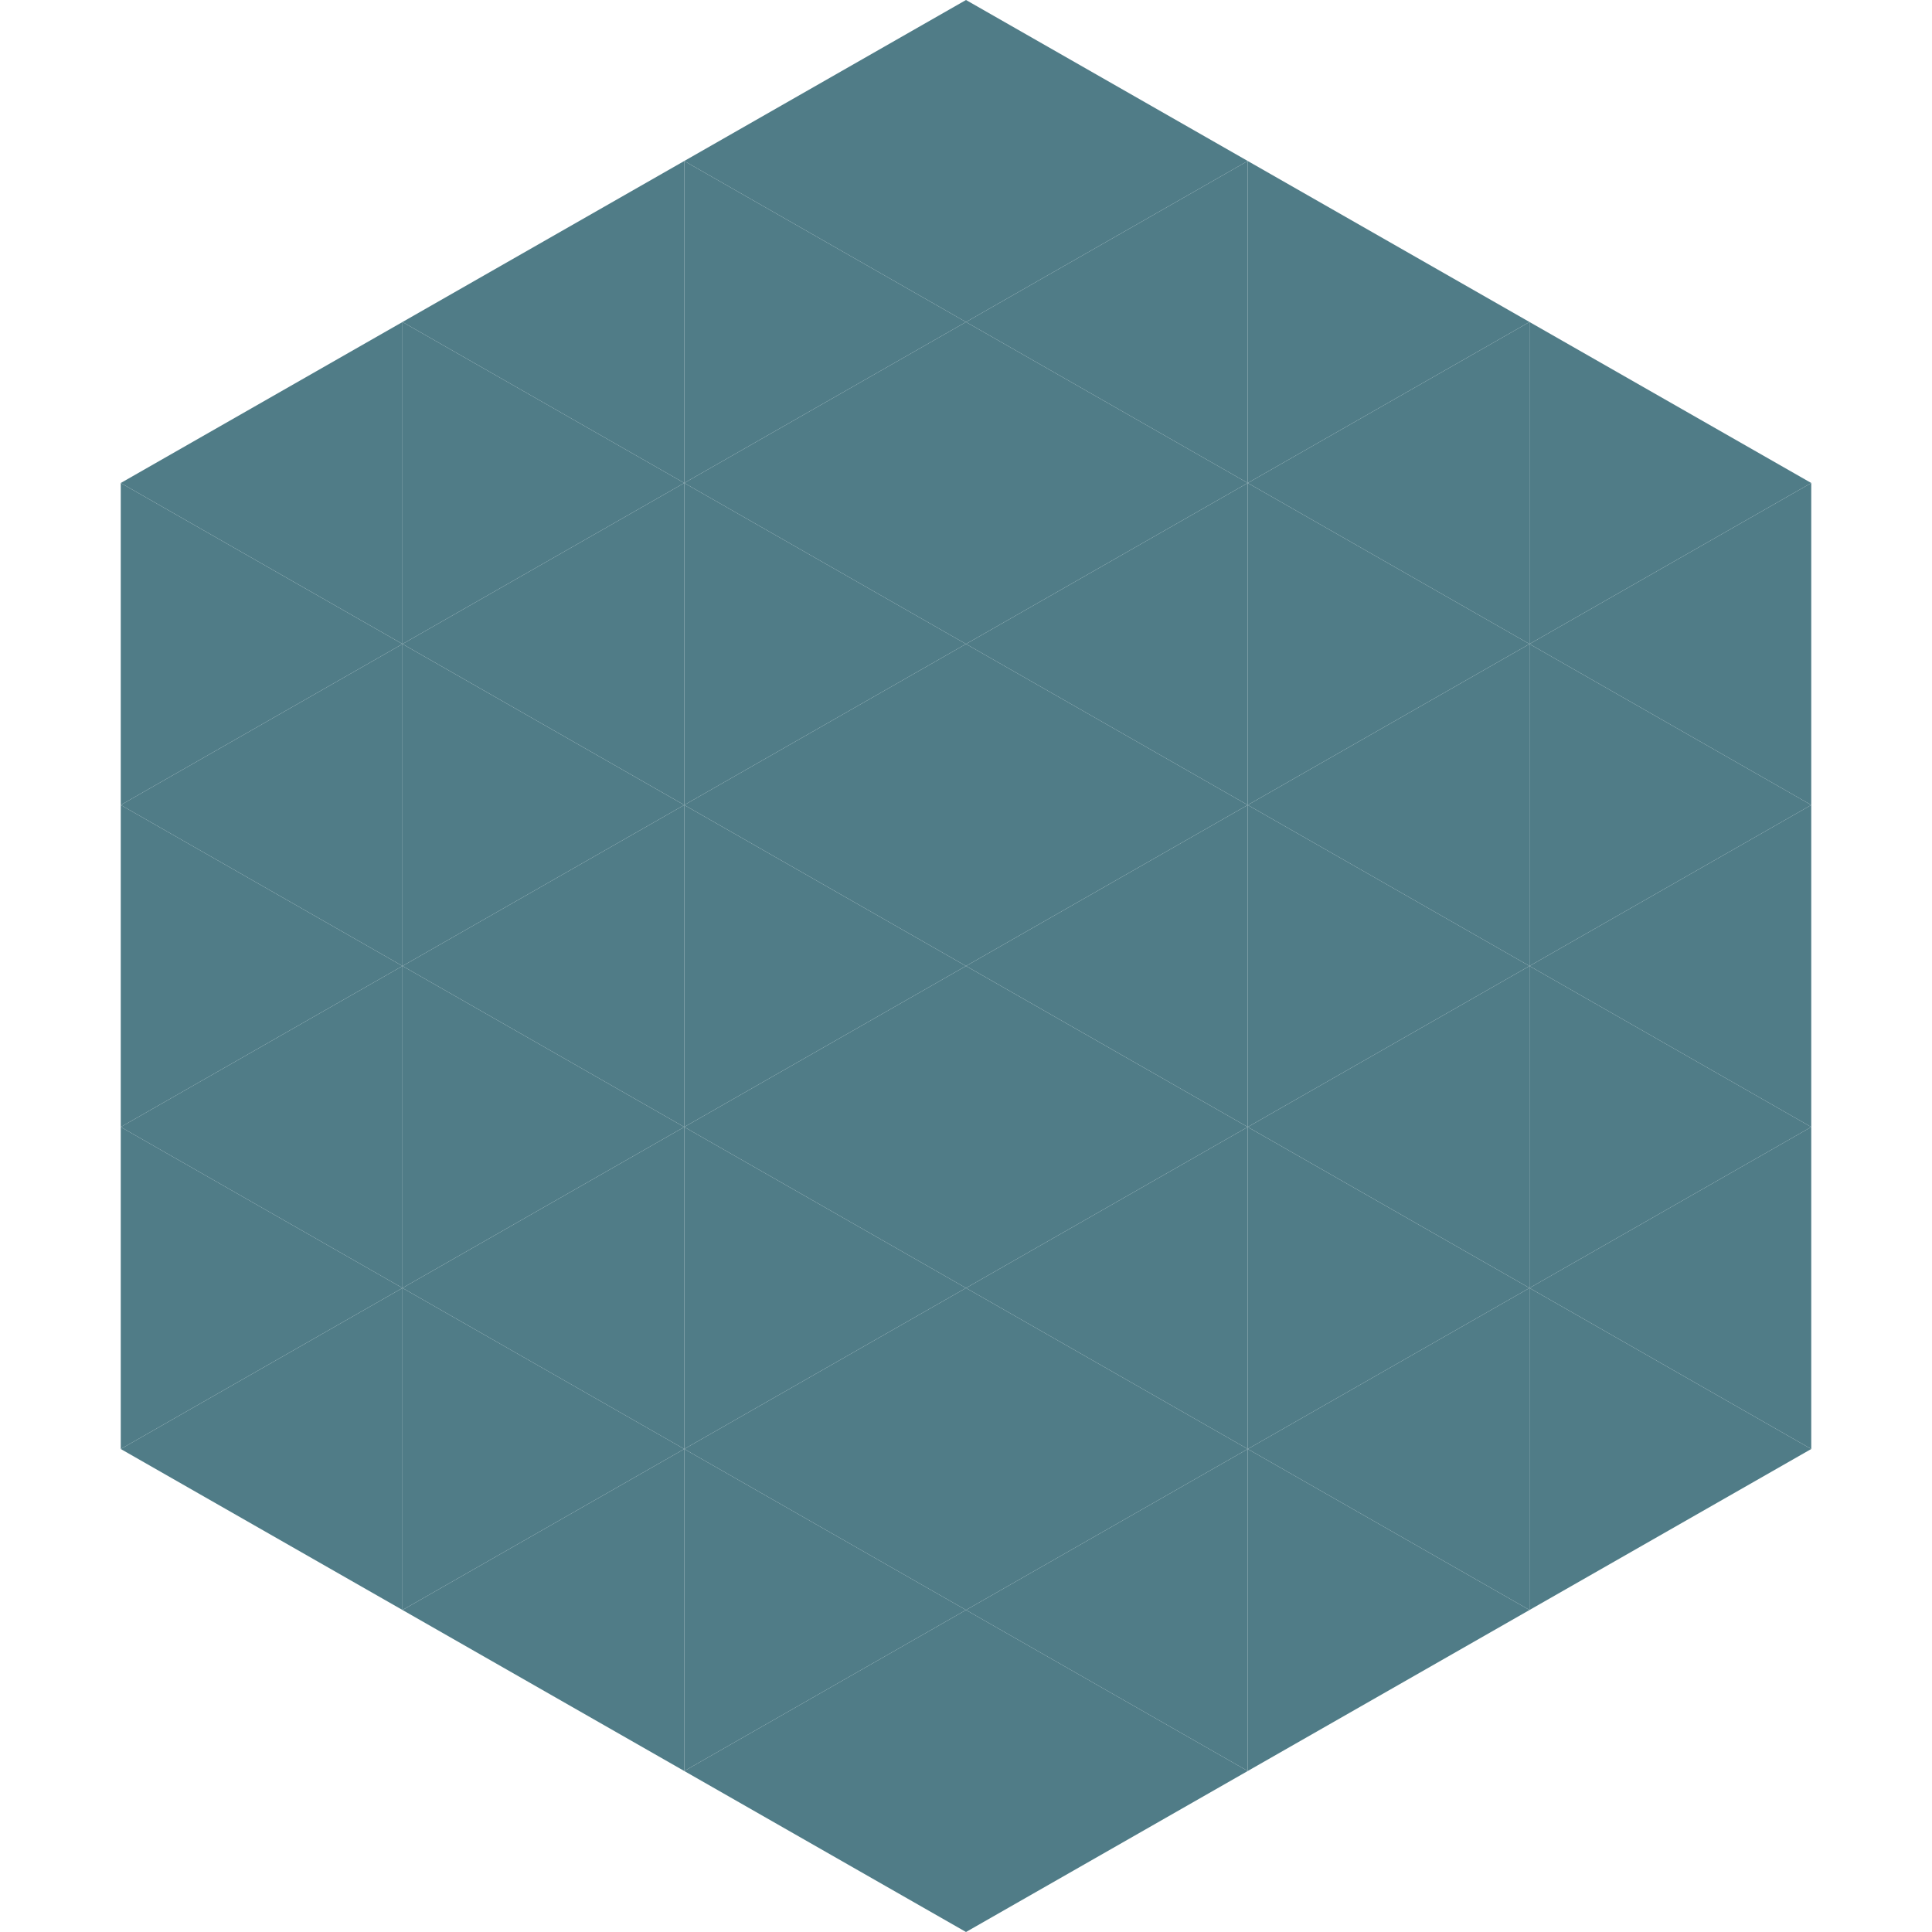
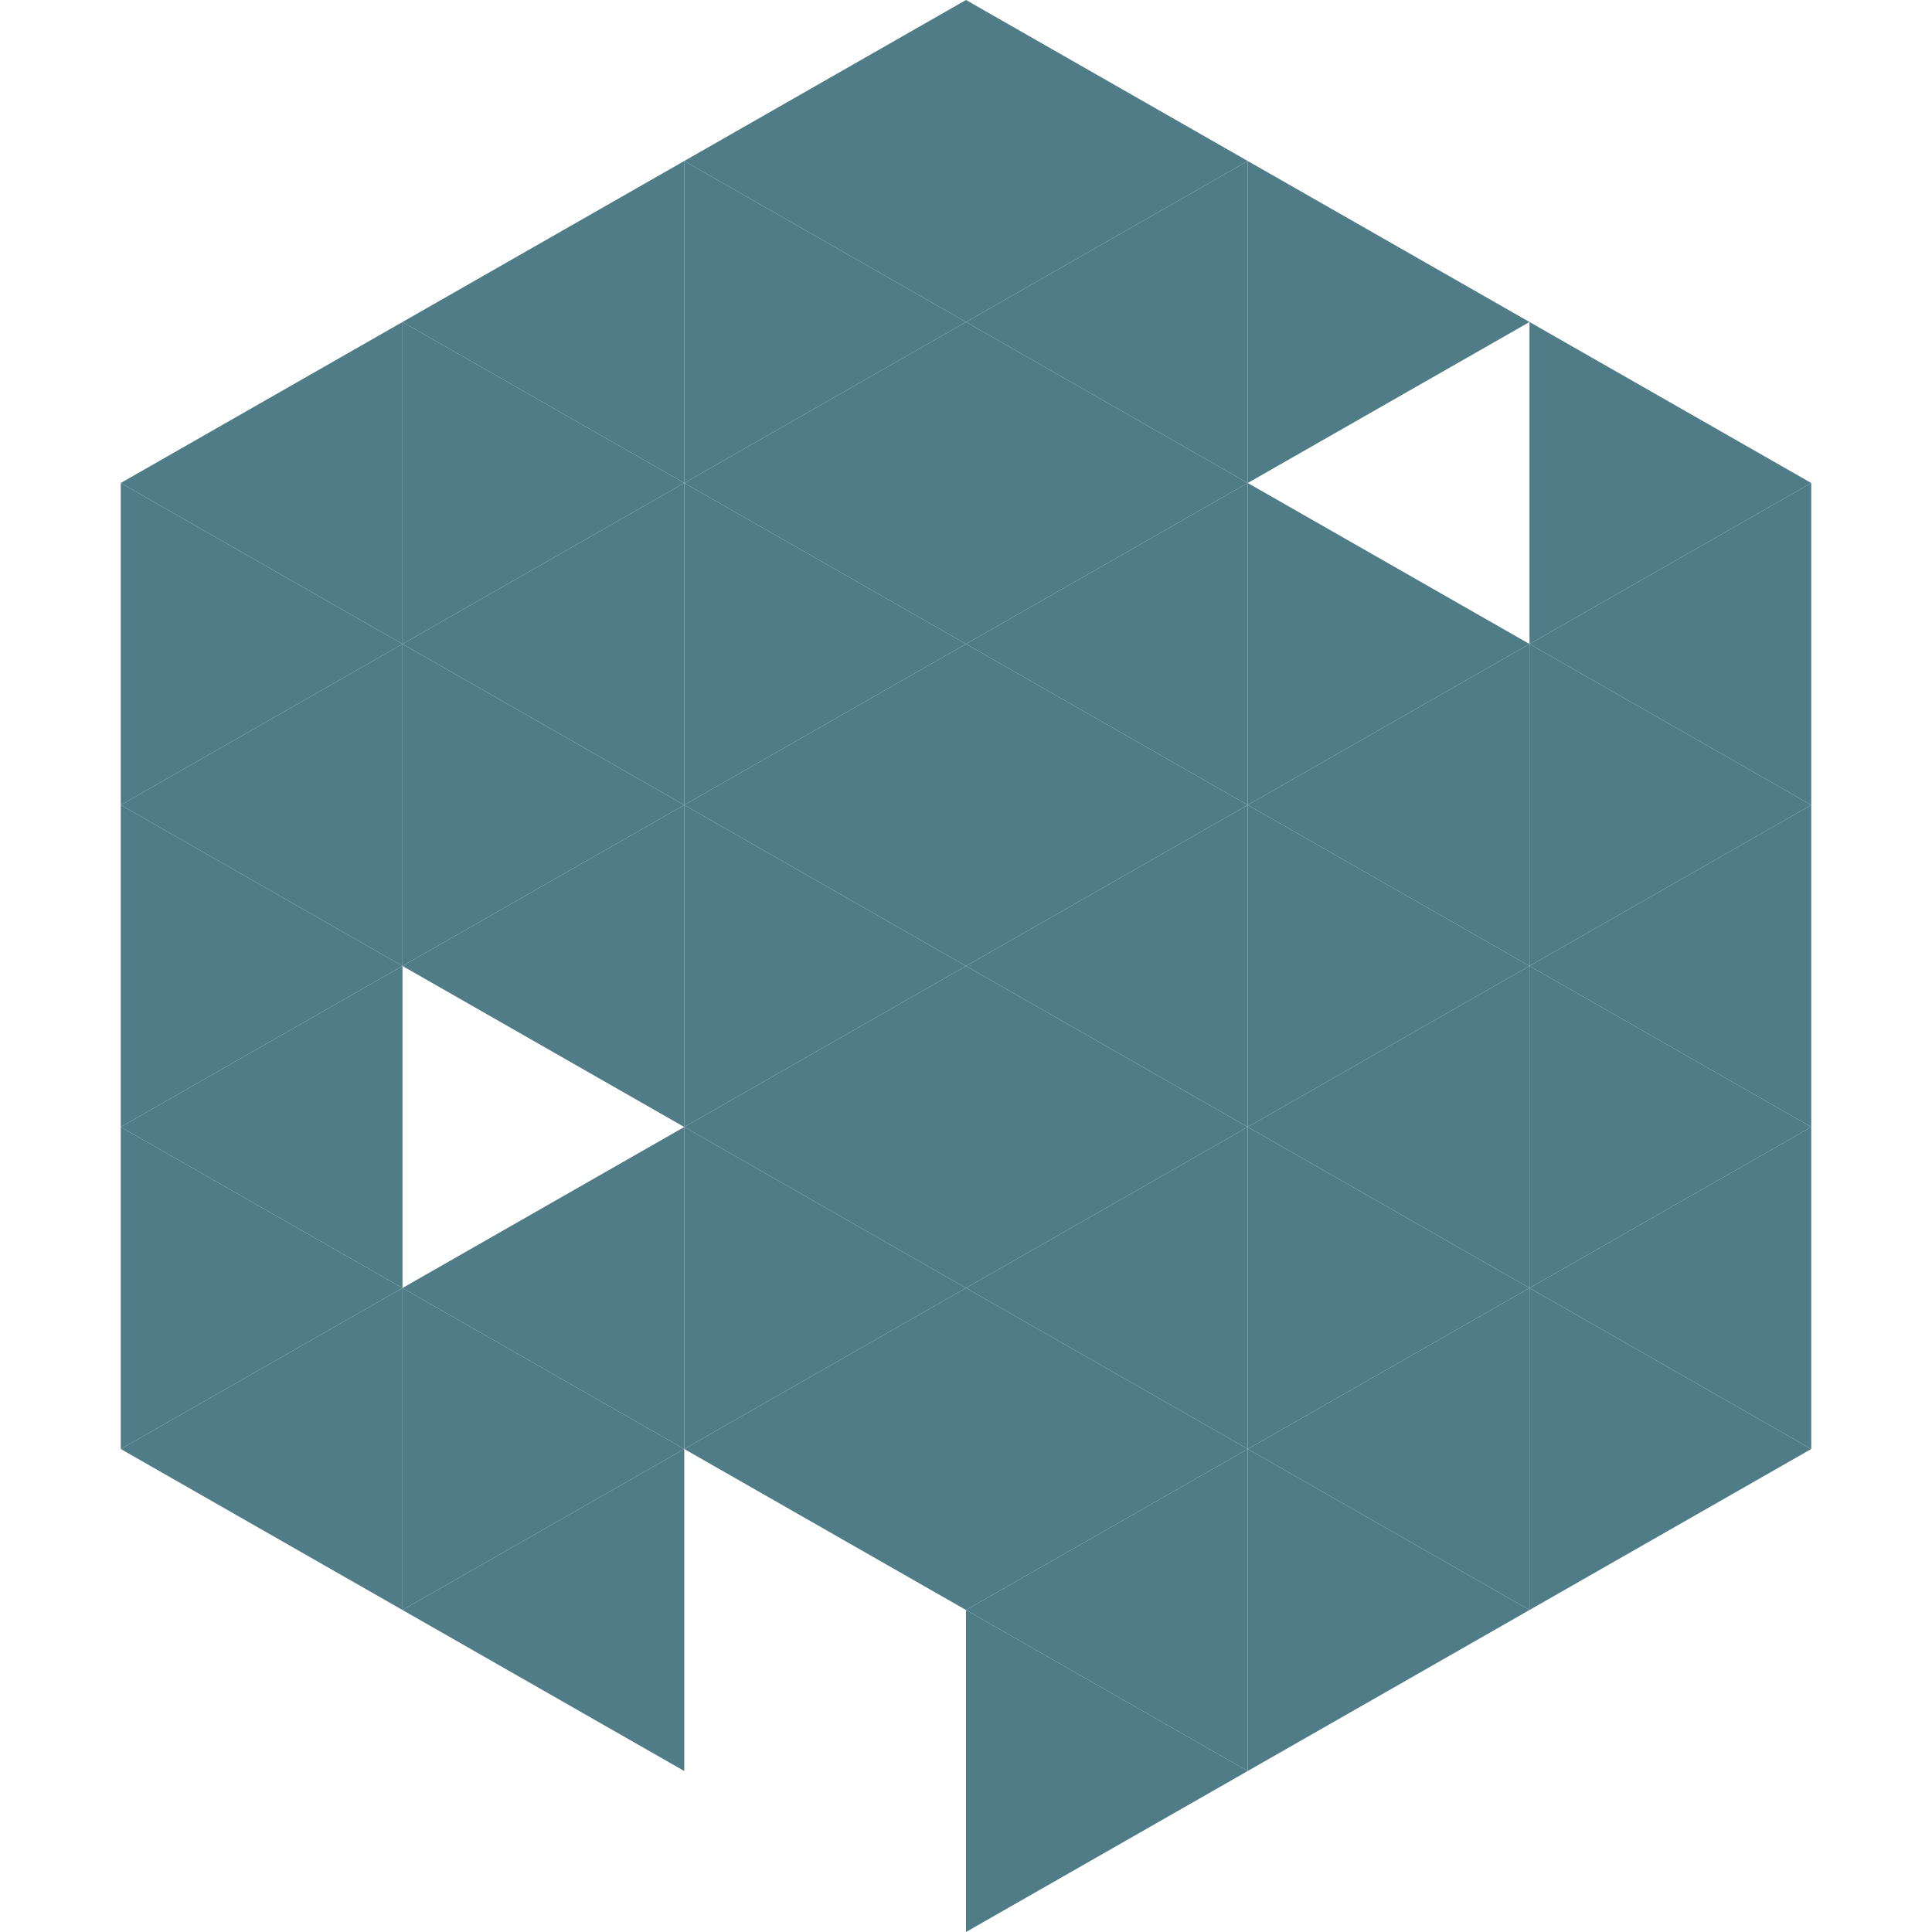
<svg xmlns="http://www.w3.org/2000/svg" width="240" height="240">
  <polygon points="50,40 15,60 50,80" style="fill:rgb(80,124,135)" />
  <polygon points="190,40 225,60 190,80" style="fill:rgb(80,124,135)" />
  <polygon points="15,60 50,80 15,100" style="fill:rgb(80,124,135)" />
  <polygon points="225,60 190,80 225,100" style="fill:rgb(80,124,135)" />
  <polygon points="50,80 15,100 50,120" style="fill:rgb(80,124,135)" />
  <polygon points="190,80 225,100 190,120" style="fill:rgb(80,124,135)" />
  <polygon points="15,100 50,120 15,140" style="fill:rgb(80,124,135)" />
  <polygon points="225,100 190,120 225,140" style="fill:rgb(80,124,135)" />
  <polygon points="50,120 15,140 50,160" style="fill:rgb(80,124,135)" />
  <polygon points="190,120 225,140 190,160" style="fill:rgb(80,124,135)" />
  <polygon points="15,140 50,160 15,180" style="fill:rgb(80,124,135)" />
  <polygon points="225,140 190,160 225,180" style="fill:rgb(80,124,135)" />
  <polygon points="50,160 15,180 50,200" style="fill:rgb(80,124,135)" />
  <polygon points="190,160 225,180 190,200" style="fill:rgb(80,124,135)" />
  <polygon points="15,180 50,200 15,220" style="fill:rgb(255,255,255); fill-opacity:0" />
  <polygon points="225,180 190,200 225,220" style="fill:rgb(255,255,255); fill-opacity:0" />
-   <polygon points="50,0 85,20 50,40" style="fill:rgb(255,255,255); fill-opacity:0" />
  <polygon points="190,0 155,20 190,40" style="fill:rgb(255,255,255); fill-opacity:0" />
  <polygon points="85,20 50,40 85,60" style="fill:rgb(80,124,135)" />
  <polygon points="155,20 190,40 155,60" style="fill:rgb(80,124,135)" />
  <polygon points="50,40 85,60 50,80" style="fill:rgb(80,124,135)" />
-   <polygon points="190,40 155,60 190,80" style="fill:rgb(80,124,135)" />
  <polygon points="85,60 50,80 85,100" style="fill:rgb(80,124,135)" />
  <polygon points="155,60 190,80 155,100" style="fill:rgb(80,124,135)" />
  <polygon points="50,80 85,100 50,120" style="fill:rgb(80,124,135)" />
  <polygon points="190,80 155,100 190,120" style="fill:rgb(80,124,135)" />
  <polygon points="85,100 50,120 85,140" style="fill:rgb(80,124,135)" />
  <polygon points="155,100 190,120 155,140" style="fill:rgb(80,124,135)" />
-   <polygon points="50,120 85,140 50,160" style="fill:rgb(80,124,135)" />
  <polygon points="190,120 155,140 190,160" style="fill:rgb(80,124,135)" />
  <polygon points="85,140 50,160 85,180" style="fill:rgb(80,124,135)" />
  <polygon points="155,140 190,160 155,180" style="fill:rgb(80,124,135)" />
  <polygon points="50,160 85,180 50,200" style="fill:rgb(80,124,135)" />
  <polygon points="190,160 155,180 190,200" style="fill:rgb(80,124,135)" />
  <polygon points="85,180 50,200 85,220" style="fill:rgb(80,124,135)" />
  <polygon points="155,180 190,200 155,220" style="fill:rgb(80,124,135)" />
  <polygon points="120,0 85,20 120,40" style="fill:rgb(80,124,135)" />
  <polygon points="120,0 155,20 120,40" style="fill:rgb(80,124,135)" />
  <polygon points="85,20 120,40 85,60" style="fill:rgb(80,124,135)" />
  <polygon points="155,20 120,40 155,60" style="fill:rgb(80,124,135)" />
  <polygon points="120,40 85,60 120,80" style="fill:rgb(80,124,135)" />
  <polygon points="120,40 155,60 120,80" style="fill:rgb(80,124,135)" />
  <polygon points="85,60 120,80 85,100" style="fill:rgb(80,124,135)" />
  <polygon points="155,60 120,80 155,100" style="fill:rgb(80,124,135)" />
  <polygon points="120,80 85,100 120,120" style="fill:rgb(80,124,135)" />
  <polygon points="120,80 155,100 120,120" style="fill:rgb(80,124,135)" />
  <polygon points="85,100 120,120 85,140" style="fill:rgb(80,124,135)" />
  <polygon points="155,100 120,120 155,140" style="fill:rgb(80,124,135)" />
  <polygon points="120,120 85,140 120,160" style="fill:rgb(80,124,135)" />
  <polygon points="120,120 155,140 120,160" style="fill:rgb(80,124,135)" />
  <polygon points="85,140 120,160 85,180" style="fill:rgb(80,124,135)" />
  <polygon points="155,140 120,160 155,180" style="fill:rgb(80,124,135)" />
  <polygon points="120,160 85,180 120,200" style="fill:rgb(80,124,135)" />
  <polygon points="120,160 155,180 120,200" style="fill:rgb(80,124,135)" />
-   <polygon points="85,180 120,200 85,220" style="fill:rgb(80,124,135)" />
  <polygon points="155,180 120,200 155,220" style="fill:rgb(80,124,135)" />
-   <polygon points="120,200 85,220 120,240" style="fill:rgb(80,124,135)" />
  <polygon points="120,200 155,220 120,240" style="fill:rgb(80,124,135)" />
  <polygon points="85,220 120,240 85,260" style="fill:rgb(255,255,255); fill-opacity:0" />
  <polygon points="155,220 120,240 155,260" style="fill:rgb(255,255,255); fill-opacity:0" />
</svg>